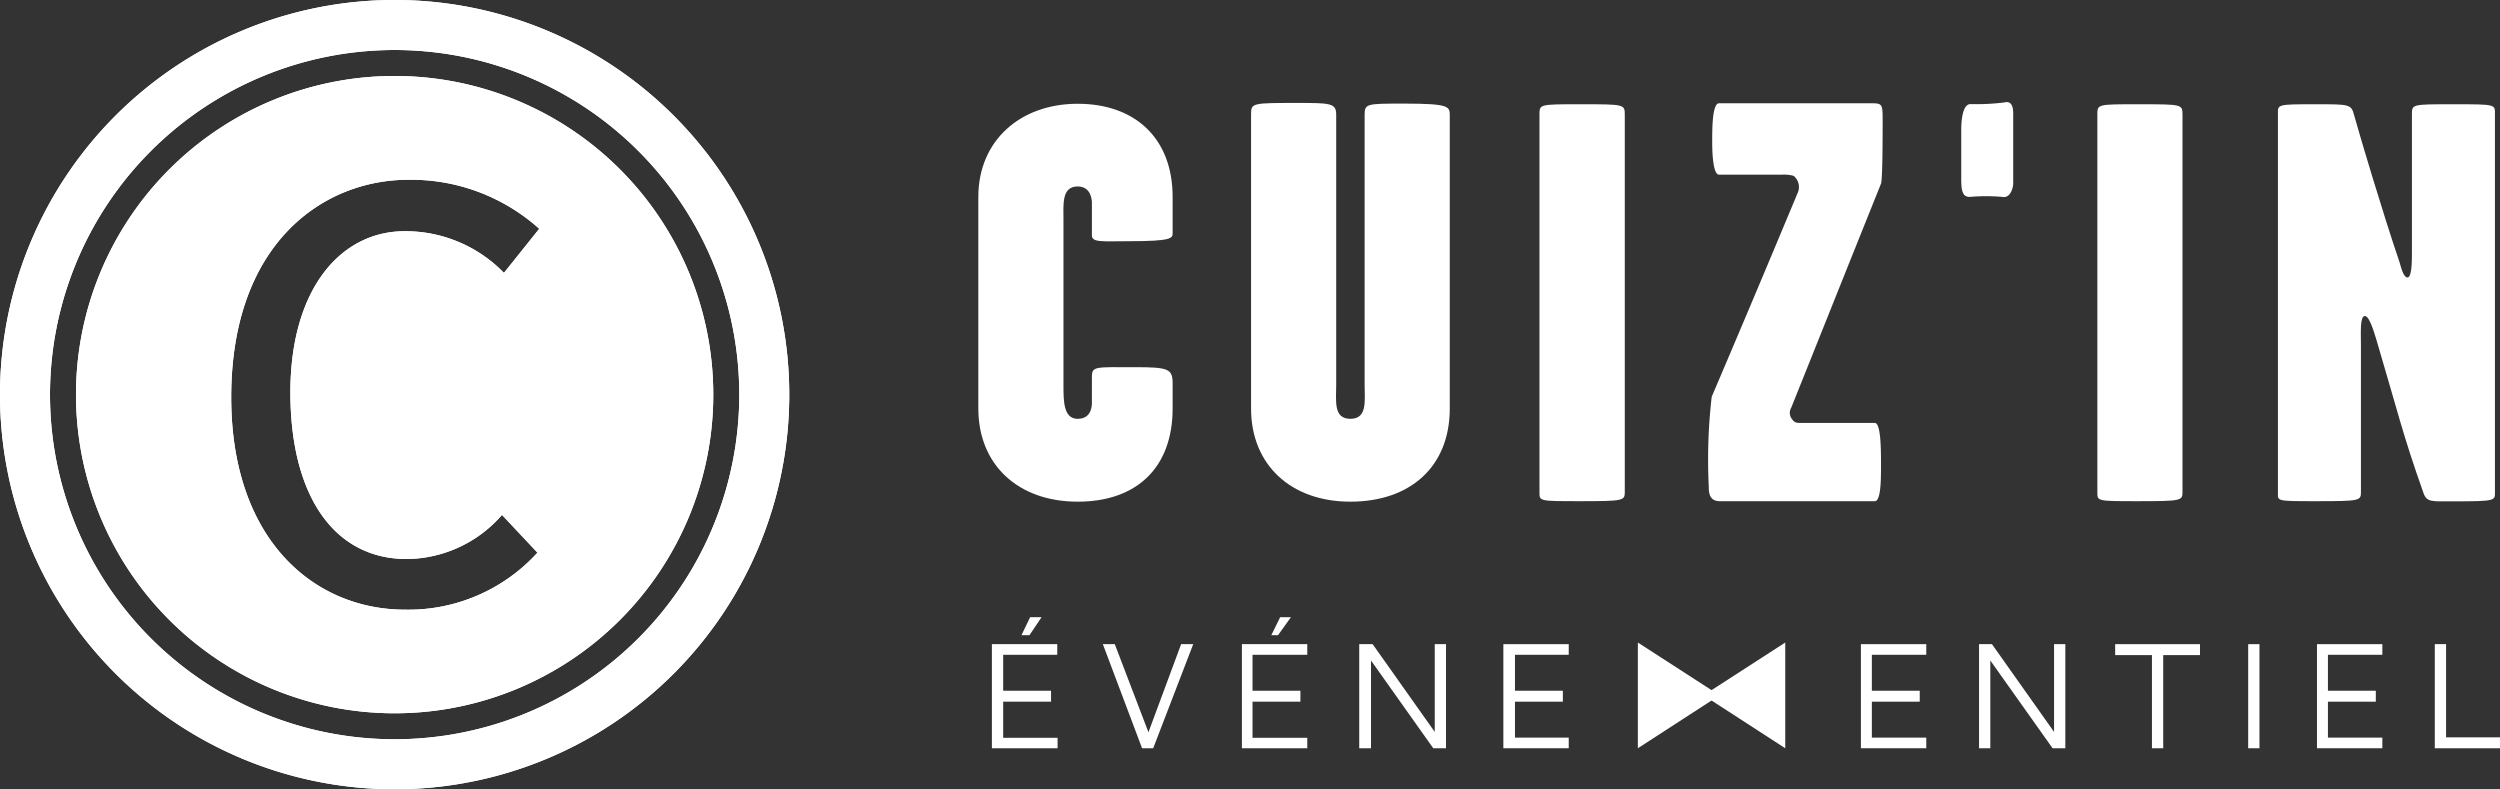
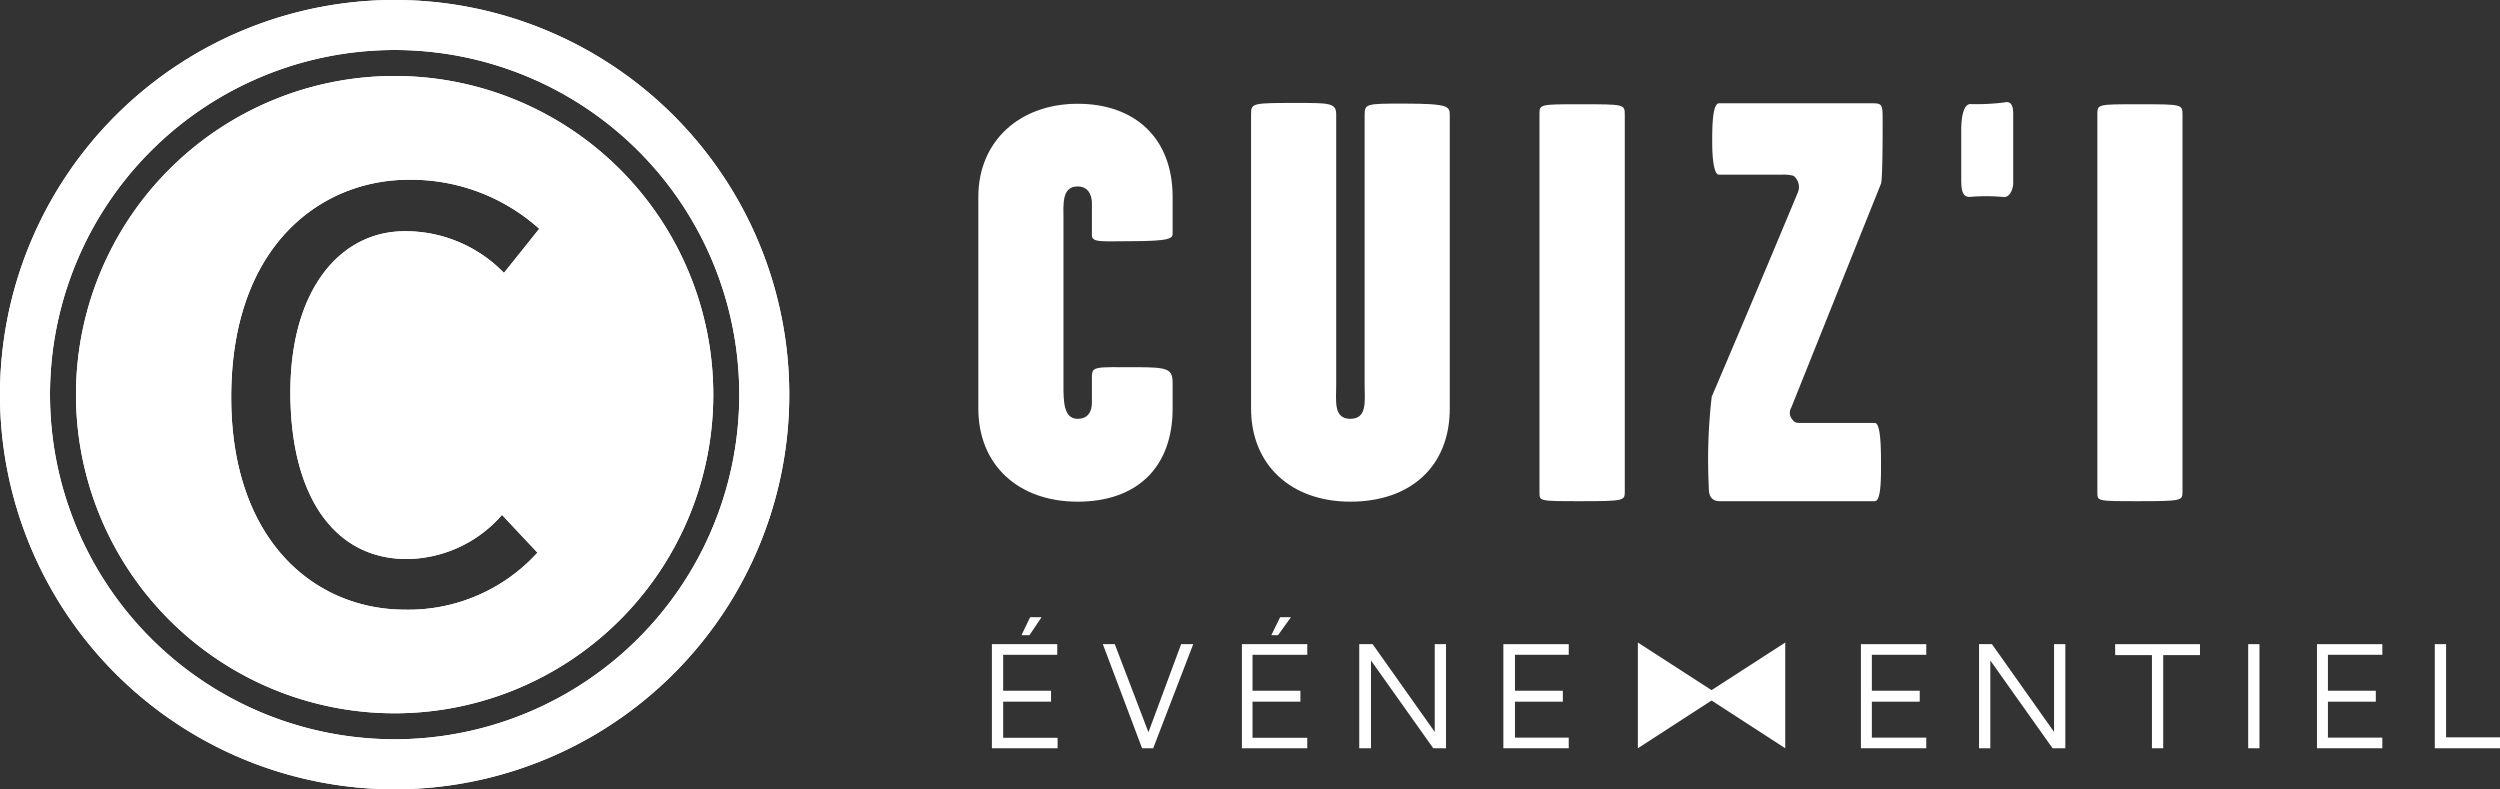
<svg xmlns="http://www.w3.org/2000/svg" id="Calque_1" data-name="Calque 1" viewBox="0 0 152.99 48.3">
  <rect x="0" y="0" width="152.99" height="48.3" fill="#333333" stroke="none" />
  <defs>
    <style>.cls-1{fill:#fff;}</style>
  </defs>
  <title>logo-footer</title>
  <g id="Groupe_332" data-name="Groupe 332">
    <g id="Groupe_129" data-name="Groupe 129">
      <g id="Groupe_128" data-name="Groupe 128">
        <path id="Tracé_105" data-name="Tracé 105" class="cls-1" d="M66.82,14.41v-2c0-.21-.07-1-.87-1-1,0-.87,1.12-.87,2.09V23.55c0,1,0,2.08.87,2.08s.87-.83.87-1V23.06c0-.66.21-.59,2.64-.59,2.05,0,2.3.1,2.3,1V25c0,3.58-2.16,5.7-5.81,5.7s-6.08-2.26-6.08-5.7V12.05c0-3.45,2.57-5.7,6.08-5.7s5.81,2.11,5.81,5.7v2.22c0,.31-.07.49-2.64.49C67.52,14.76,66.82,14.86,66.82,14.41Z" />
        <path id="Tracé_106" data-name="Tracé 106" class="cls-1" d="M88.72,25c0,3.57-2.43,5.7-6.08,5.7s-6.08-2.26-6.08-5.7V7c0-.7.06-.7,2.81-.7,2,0,2.4,0,2.4.7V23.55c0,1-.18,2.08.87,2.08s.87-1.11.87-2.08c0-3.93,0-12.58,0-16.51,0-.7.1-.7,2.4-.7,2.74,0,2.81.17,2.81.7Z" />
        <path id="Tracé_107" data-name="Tracé 107" class="cls-1" d="M96.71,30.67c-2.5,0-2.5,0-2.5-.52V7c0-.62,0-.62,2.5-.62,2.72,0,2.72,0,2.72.66V30.09C99.43,30.64,99.39,30.67,96.71,30.67Z" />
        <path id="Tracé_108" data-name="Tracé 108" class="cls-1" d="M109.65,25.63c.2.28.31.25.7.25h4.38c.38,0,.38,1.7.38,2.57s0,2.22-.38,2.22h-9.49c-.67,0-.67-.59-.67-.9a33.56,33.56,0,0,1,.18-5.49C107,19,108.26,16,110,11.83a.88.88,0,0,0-.24-1.07,2.27,2.27,0,0,0-.73-.07H105.2c-.35,0-.42-1.19-.42-2s0-2.37.42-2.37h9.35c.63,0,.66.07.66,1s0,3.64-.1,3.92c-2.75,6.85-3.58,8.94-5.49,13.7A.62.62,0,0,0,109.65,25.63Z" />
        <path id="Tracé_109" data-name="Tracé 109" class="cls-1" d="M122.65,6.27c.27-.07.55,0,.55.67,0,2.4,0,2.36,0,4.31,0,.17-.14.9-.66.8a11.36,11.36,0,0,0-2,0c-.42,0-.52-.32-.52-1.08,0-1.18,0-1.85,0-3,0-.94.18-1.6.56-1.6A13.76,13.76,0,0,0,122.65,6.27Z" />
        <path id="Tracé_110" data-name="Tracé 110" class="cls-1" d="M130.85,30.67c-2.5,0-2.5,0-2.5-.52V7c0-.62,0-.62,2.5-.62,2.71,0,2.71,0,2.71.66V30.09C133.56,30.64,133.53,30.67,130.85,30.67Z" />
-         <path id="Tracé_111" data-name="Tracé 111" class="cls-1" d="M144.72,19.34c-.31,0-.24,1.05-.24,1.74v9c0,.56,0,.59-2.71.59-2.5,0-2.37,0-2.37-.52V7c0-.62-.1-.62,2.37-.62,2,0,2.12,0,2.29.66.38,1.36,1.74,5.94,2.78,9,.1.34.24.94.49.94s.27-.9.27-1.43V7c0-.62,0-.62,2.5-.62,2.72,0,2.58,0,2.58.66V30.09c0,.55.1.59-2.58.59-1.28,0-1.6.07-1.8-.53-1.29-3.65-1.53-4.83-2.85-9.28C145.27,20.28,145,19.34,144.72,19.34Z" />
      </g>
    </g>
    <g id="Groupe_331" data-name="Groupe 331">
      <g id="Groupe_127" data-name="Groupe 127">
        <g id="Groupe_125" data-name="Groupe 125">
          <path id="Tracé_101" data-name="Tracé 101" class="cls-1" d="M24.15,0A24.15,24.15,0,1,0,48.3,24.15h0A24.15,24.15,0,0,0,24.15,0Zm0,45.24A21.09,21.09,0,1,1,45.24,24.15,21.09,21.09,0,0,1,24.15,45.24Z" />
          <path id="Tracé_102" data-name="Tracé 102" class="cls-1" d="M24.15,4.65a19.5,19.5,0,1,0,19.5,19.5,19.5,19.5,0,0,0-19.5-19.5Zm.64,32.66c-5.54,0-10.64-4.23-10.64-13C14.15,14.93,19.73,11,25,11a11.74,11.74,0,0,1,8,3l-2.16,2.7a8.4,8.4,0,0,0-6.07-2.55c-3.94,0-7,3.56-7,9.86s2.65,10.2,7.13,10.2a7.82,7.82,0,0,0,5.82-2.7l2.17,2.31A10.67,10.67,0,0,1,24.79,37.31Z" />
        </g>
        <g id="Groupe_126" data-name="Groupe 126">
          <path id="Tracé_103" data-name="Tracé 103" class="cls-1" d="M24.15,0A24.15,24.15,0,1,0,48.3,24.15h0A24.15,24.15,0,0,0,24.15,0Zm0,45.24A21.09,21.09,0,1,1,45.24,24.15,21.09,21.09,0,0,1,24.15,45.24Z" />
          <path id="Tracé_104" data-name="Tracé 104" class="cls-1" d="M24.15,4.65a19.5,19.5,0,1,0,19.5,19.5,19.5,19.5,0,0,0-19.5-19.5Zm.64,32.66c-5.54,0-10.64-4.23-10.64-13C14.15,14.93,19.73,11,25,11a11.74,11.74,0,0,1,8,3l-2.16,2.7a8.4,8.4,0,0,0-6.07-2.55c-3.94,0-7,3.56-7,9.86s2.65,10.2,7.13,10.2a7.82,7.82,0,0,0,5.82-2.7l2.17,2.31A10.67,10.67,0,0,1,24.79,37.31Z" />
        </g>
      </g>
      <g id="Groupe_130" data-name="Groupe 130">
        <path id="Tracé_112" data-name="Tracé 112" class="cls-1" d="M60.7,45.79V39.42h4v.65H61.39v2.2h2.93v.67H61.39v2.21h3.33v.64Zm1.81-6.92.53-1.1h.7L63,38.87Z" />
        <path id="Tracé_113" data-name="Tracé 113" class="cls-1" d="M67.49,39.42h.73l2.06,5.39,2-5.39h.74l-2.45,6.37h-.68Z" />
        <path id="Tracé_114" data-name="Tracé 114" class="cls-1" d="M76,45.79V39.42h4v.65H76.65v2.2h2.93v.67H76.65v2.21H80v.64Zm1.8-6.92.54-1.1H79l-.79,1.1Z" />
        <path id="Tracé_115" data-name="Tracé 115" class="cls-1" d="M83.18,45.79V39.42H84l3.8,5.37V39.42h.69v6.37h-.78l-3.81-5.37v5.37Z" />
        <path id="Tracé_116" data-name="Tracé 116" class="cls-1" d="M92,45.79V39.42h4v.65H92.71v2.2h2.93v.67H92.71v2.2H96v.65Z" />
        <path id="Tracé_117" data-name="Tracé 117" class="cls-1" d="M113.88,45.79V39.42h4v.65h-3.33v2.2h2.93v.67h-2.93v2.2h3.33v.65Z" />
        <path id="Tracé_118" data-name="Tracé 118" class="cls-1" d="M121.11,45.79V39.42h.79l3.8,5.37V39.42h.69v6.37h-.78l-3.81-5.37v5.37Z" />
        <path id="Tracé_119" data-name="Tracé 119" class="cls-1" d="M129.44,40.09v-.67h5.19v.67h-2.25v5.7h-.69v-5.7Z" />
        <path id="Tracé_120" data-name="Tracé 120" class="cls-1" d="M137.58,45.79V39.42h.69v6.37Z" />
        <path id="Tracé_121" data-name="Tracé 121" class="cls-1" d="M141.79,45.79V39.42h4v.65h-3.33v2.2h2.93v.67h-2.93v2.2h3.33v.65Z" />
        <path id="Tracé_122" data-name="Tracé 122" class="cls-1" d="M149,45.79V39.42h.69v5.7H153v.67Z" />
      </g>
      <path id="Tracé_123" data-name="Tracé 123" class="cls-1" d="M105.23,42.55l-5-3.23v6.47Z" />
      <path id="Tracé_124" data-name="Tracé 124" class="cls-1" d="M104.25,42.55l5-3.23v6.47Z" />
    </g>
  </g>
</svg>